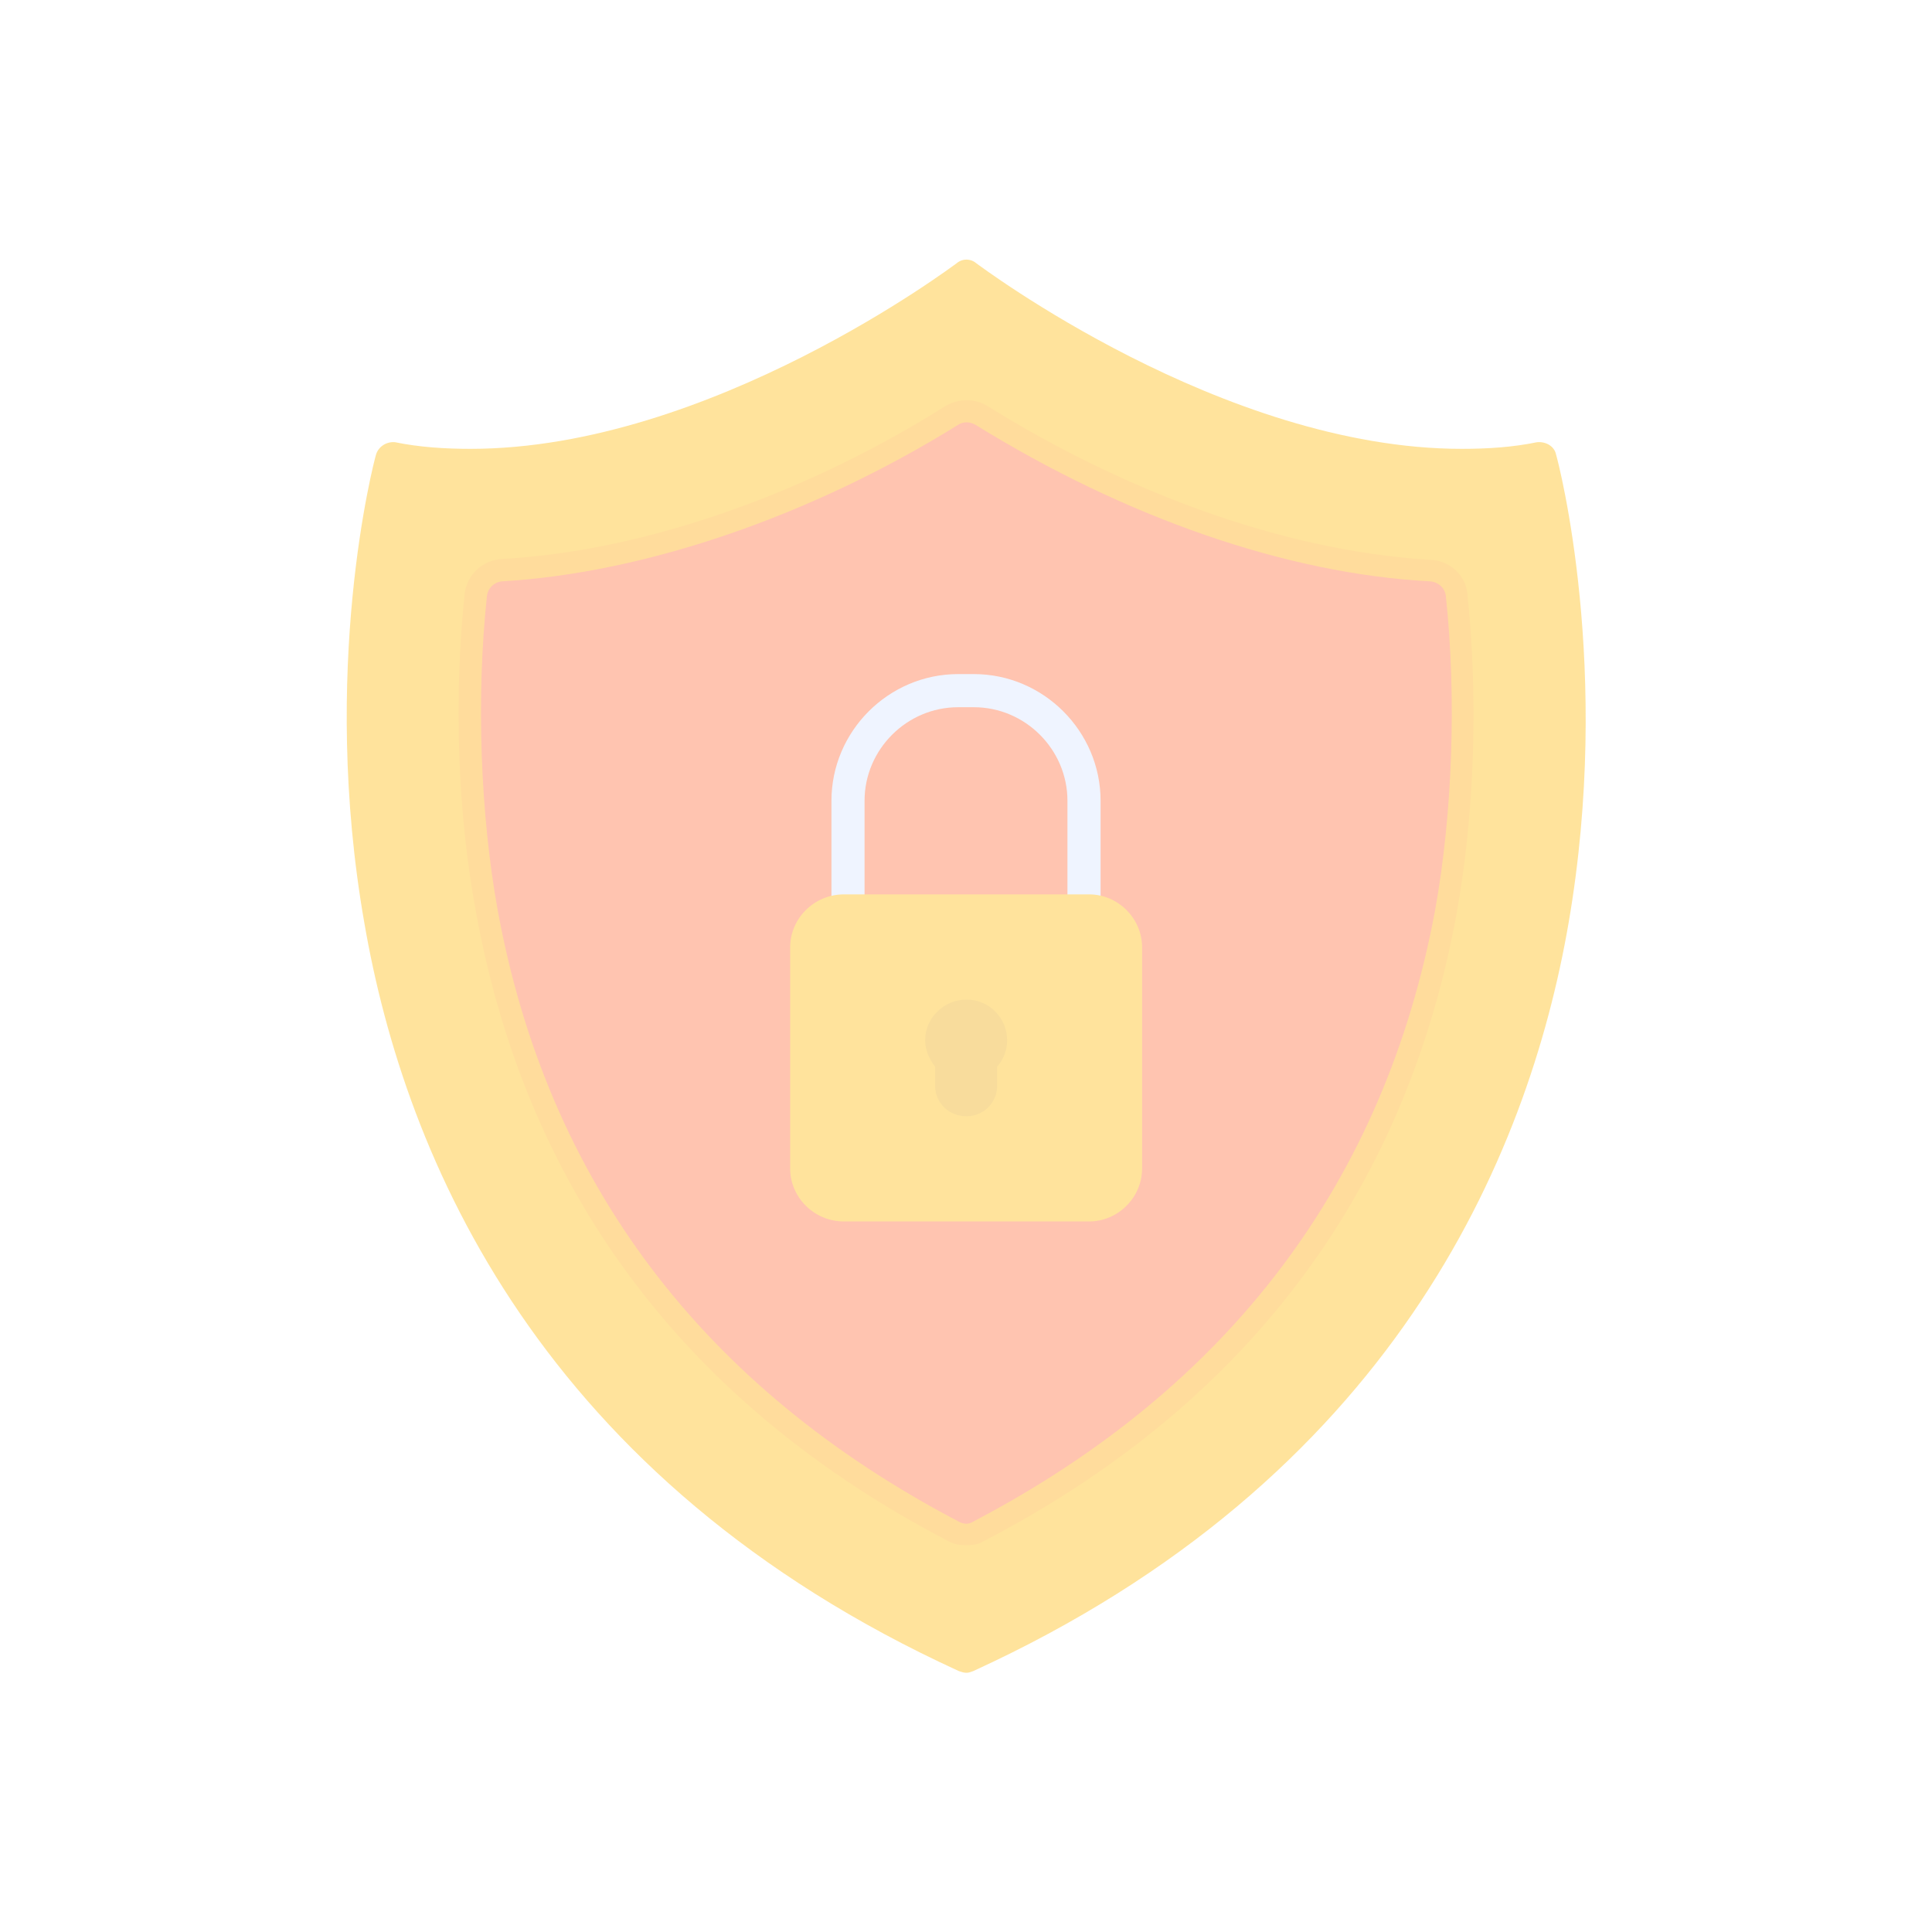
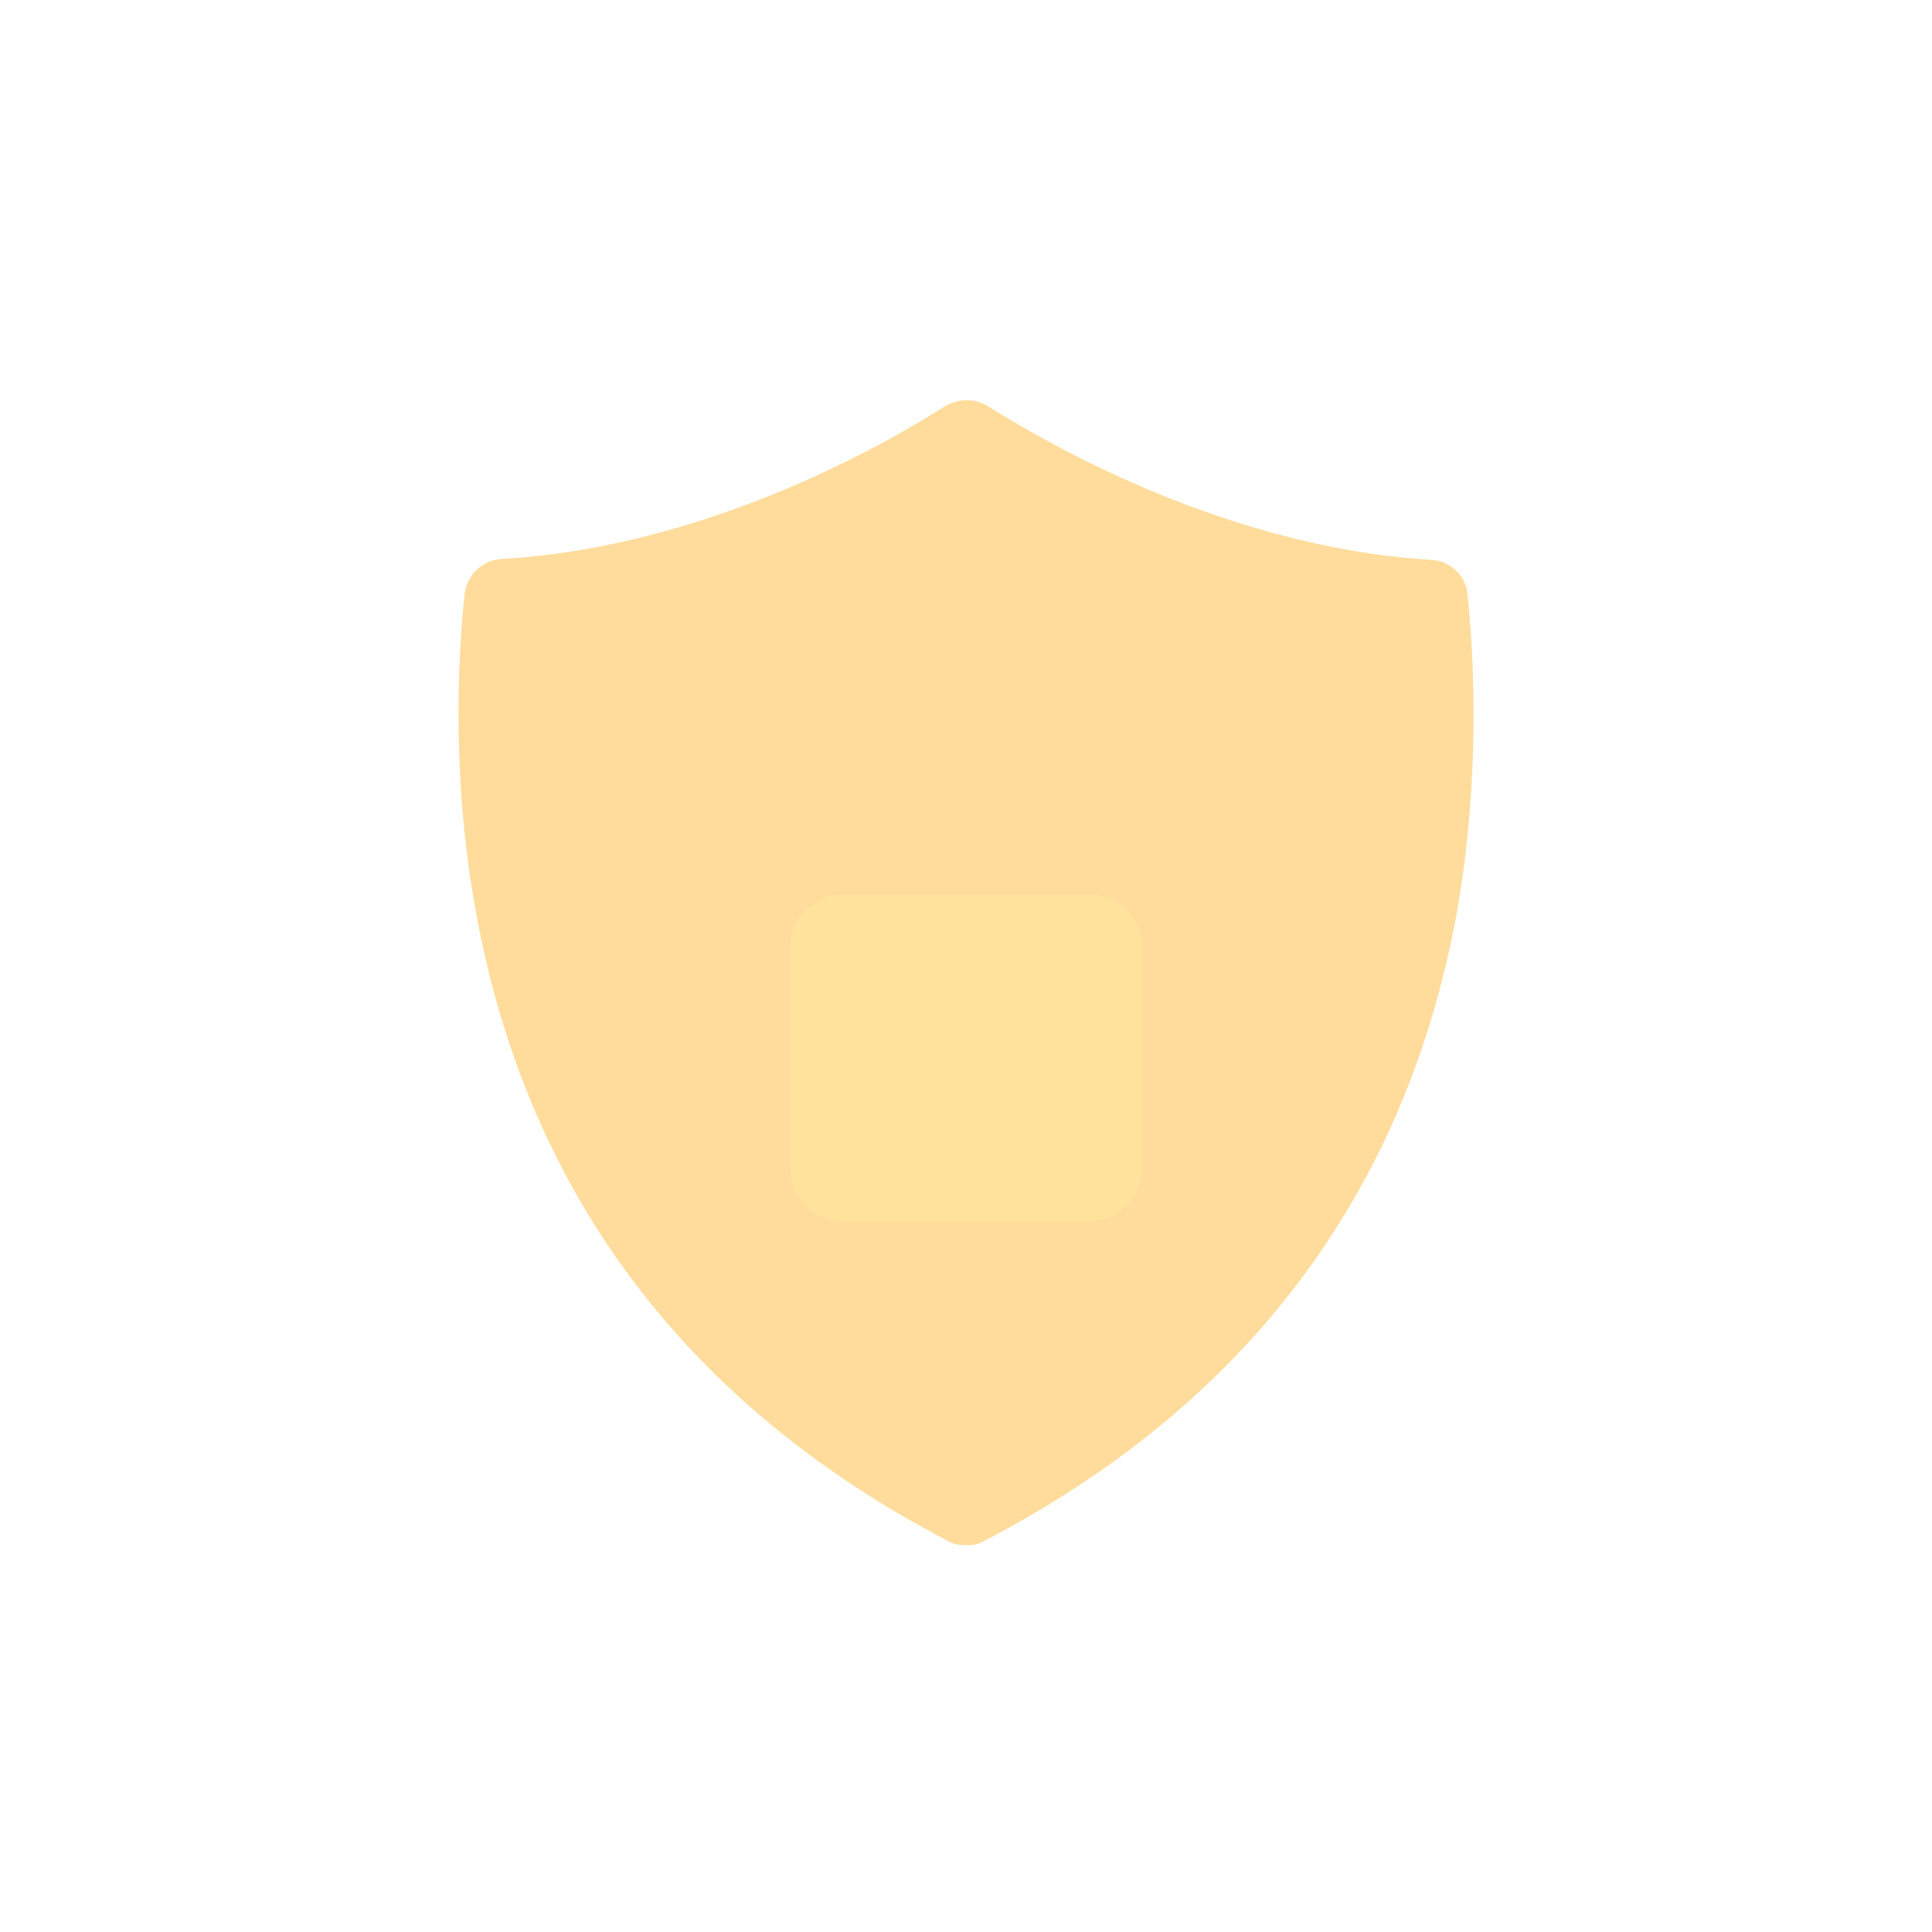
<svg xmlns="http://www.w3.org/2000/svg" width="53" height="53" viewBox="0 0 53 53" fill="none">
  <g opacity="0.39">
-     <path fill-rule="evenodd" clip-rule="evenodd" d="M26.513 45.889C26.445 45.889 26.377 45.867 26.308 45.844C14.836 40.596 11.11 31.782 9.997 25.33C8.77 18.356 10.247 12.699 10.315 12.472C10.383 12.245 10.611 12.108 10.838 12.131C11.497 12.267 12.201 12.313 12.905 12.313C19.493 12.313 26.172 7.269 26.24 7.224C26.399 7.088 26.627 7.088 26.785 7.224C26.854 7.269 33.533 12.313 40.098 12.313C40.825 12.313 41.506 12.267 42.165 12.131C42.415 12.108 42.642 12.245 42.688 12.472C42.756 12.699 44.233 18.356 43.029 25.33C41.915 31.782 38.167 40.596 26.695 45.844C26.627 45.867 26.581 45.889 26.513 45.889Z" fill="#FFB800" />
    <path fill-rule="evenodd" clip-rule="evenodd" d="M26.512 42.391C26.33 42.391 26.171 42.368 26.012 42.277C18.992 38.62 14.494 32.895 13.063 25.057C12.541 22.286 12.45 19.105 12.745 16.288C12.813 15.766 13.222 15.38 13.745 15.334C17.947 15.107 22.423 13.358 25.944 11.131C26.307 10.927 26.739 10.927 27.08 11.131C30.646 13.358 35.031 15.107 39.256 15.357C39.779 15.38 40.211 15.789 40.256 16.288C40.551 19.105 40.46 22.286 39.961 25.057C38.529 32.895 34.031 38.62 26.989 42.277C26.853 42.368 26.671 42.391 26.512 42.391Z" fill="#FFA600" />
-     <path fill-rule="evenodd" clip-rule="evenodd" d="M26.511 41.8C26.443 41.8 26.352 41.778 26.284 41.732C19.264 38.052 15.016 32.418 13.653 24.967C13.176 22.331 13.062 19.128 13.357 16.357C13.38 16.129 13.562 15.97 13.766 15.948C17.697 15.72 22.263 14.153 26.284 11.654C26.42 11.563 26.602 11.563 26.761 11.654C30.873 14.198 35.303 15.743 39.233 15.948C39.46 15.97 39.642 16.129 39.664 16.357C39.96 19.128 39.846 22.331 39.369 24.967C37.983 32.418 33.735 38.052 26.715 41.732C26.647 41.778 26.579 41.8 26.511 41.8Z" fill="#FF6633" />
-     <path fill-rule="evenodd" clip-rule="evenodd" d="M29.737 25.444C29.488 25.444 29.283 25.239 29.283 24.989V21.968C29.283 20.559 28.125 19.401 26.716 19.401H26.284C24.876 19.401 23.717 20.559 23.717 21.968V24.989C23.717 25.239 23.513 25.444 23.263 25.444C23.013 25.444 22.809 25.239 22.809 24.989V21.968C22.809 20.059 24.376 18.492 26.284 18.492H26.716C28.624 18.492 30.192 20.059 30.192 21.968V24.989C30.192 25.239 29.987 25.444 29.737 25.444Z" fill="#D6E3FF" />
    <path fill-rule="evenodd" clip-rule="evenodd" d="M29.877 33.508H23.152C22.335 33.508 21.676 32.849 21.676 32.054V25.989C21.676 25.194 22.335 24.535 23.152 24.535H29.877C30.672 24.535 31.331 25.194 31.331 25.989V32.054C31.331 32.849 30.672 33.508 29.877 33.508Z" fill="#FFB800" />
-     <path fill-rule="evenodd" clip-rule="evenodd" d="M26.515 30.623C26.038 30.623 25.651 30.26 25.651 29.782V29.26C25.492 29.056 25.379 28.806 25.379 28.533C25.379 27.92 25.901 27.42 26.515 27.42C27.128 27.42 27.628 27.92 27.628 28.533C27.628 28.806 27.537 29.056 27.355 29.26V29.782C27.355 30.26 26.969 30.623 26.515 30.623Z" fill="#ECA600" />
  </g>
</svg>